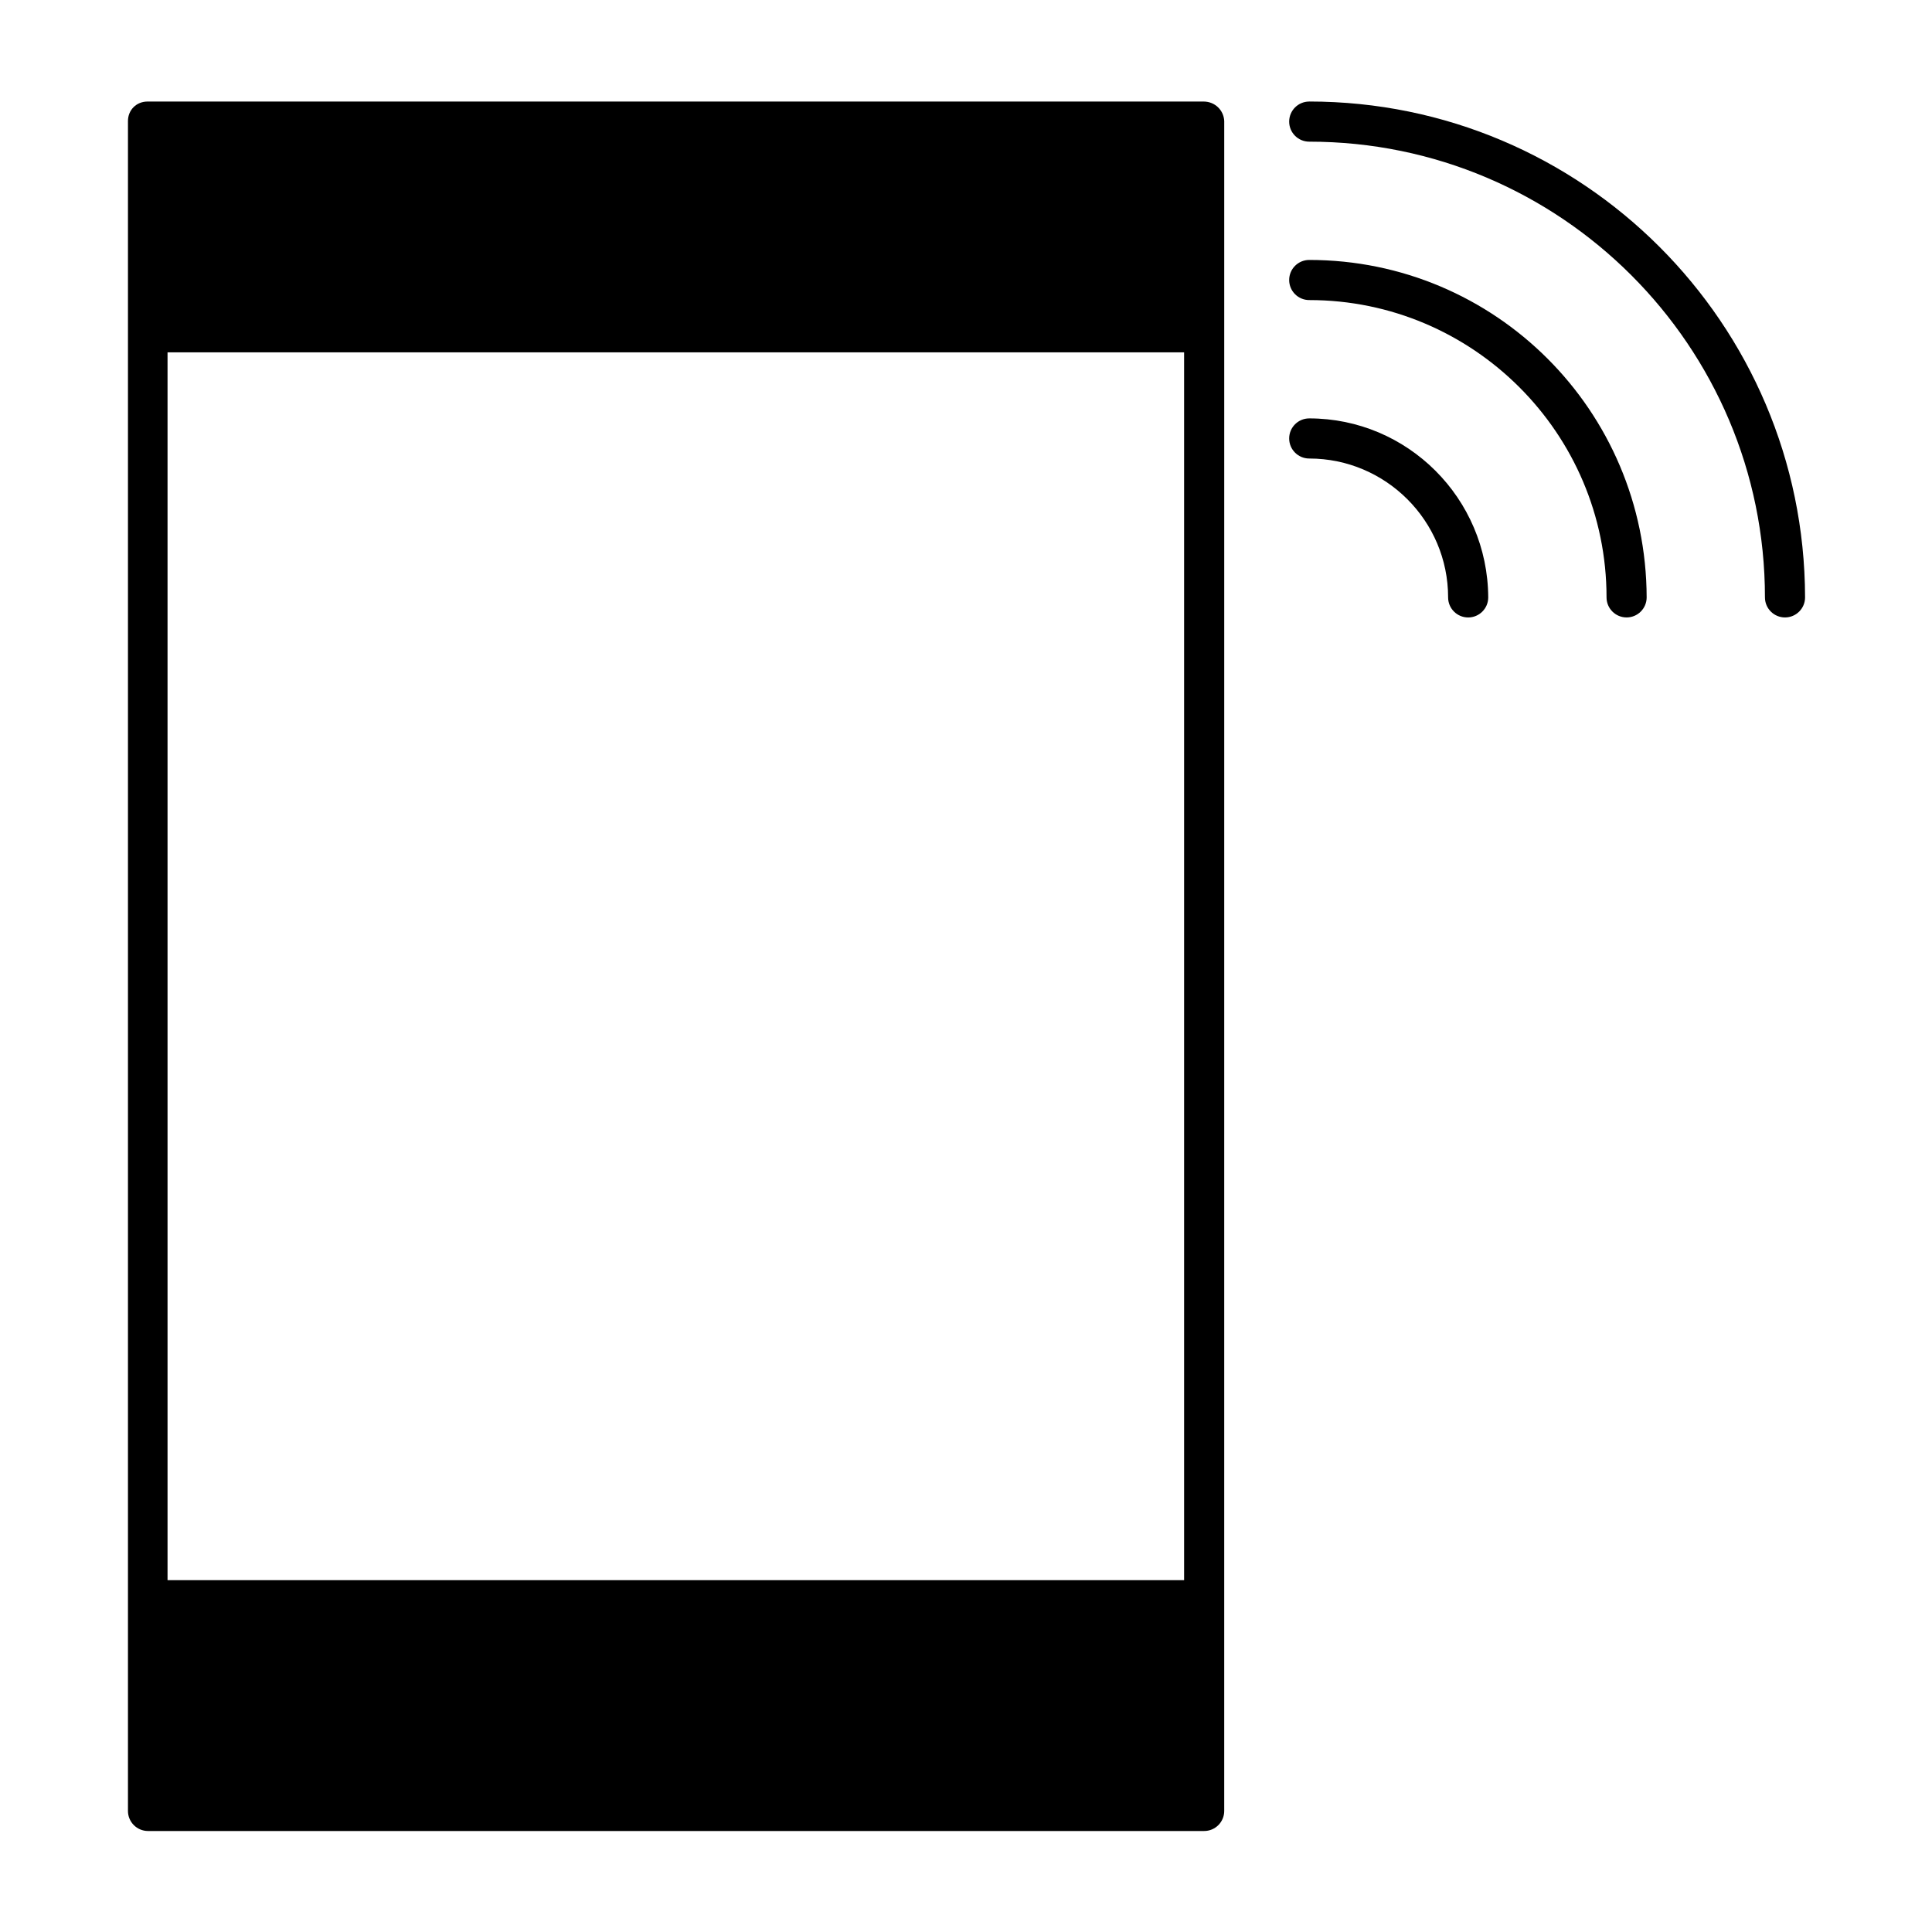
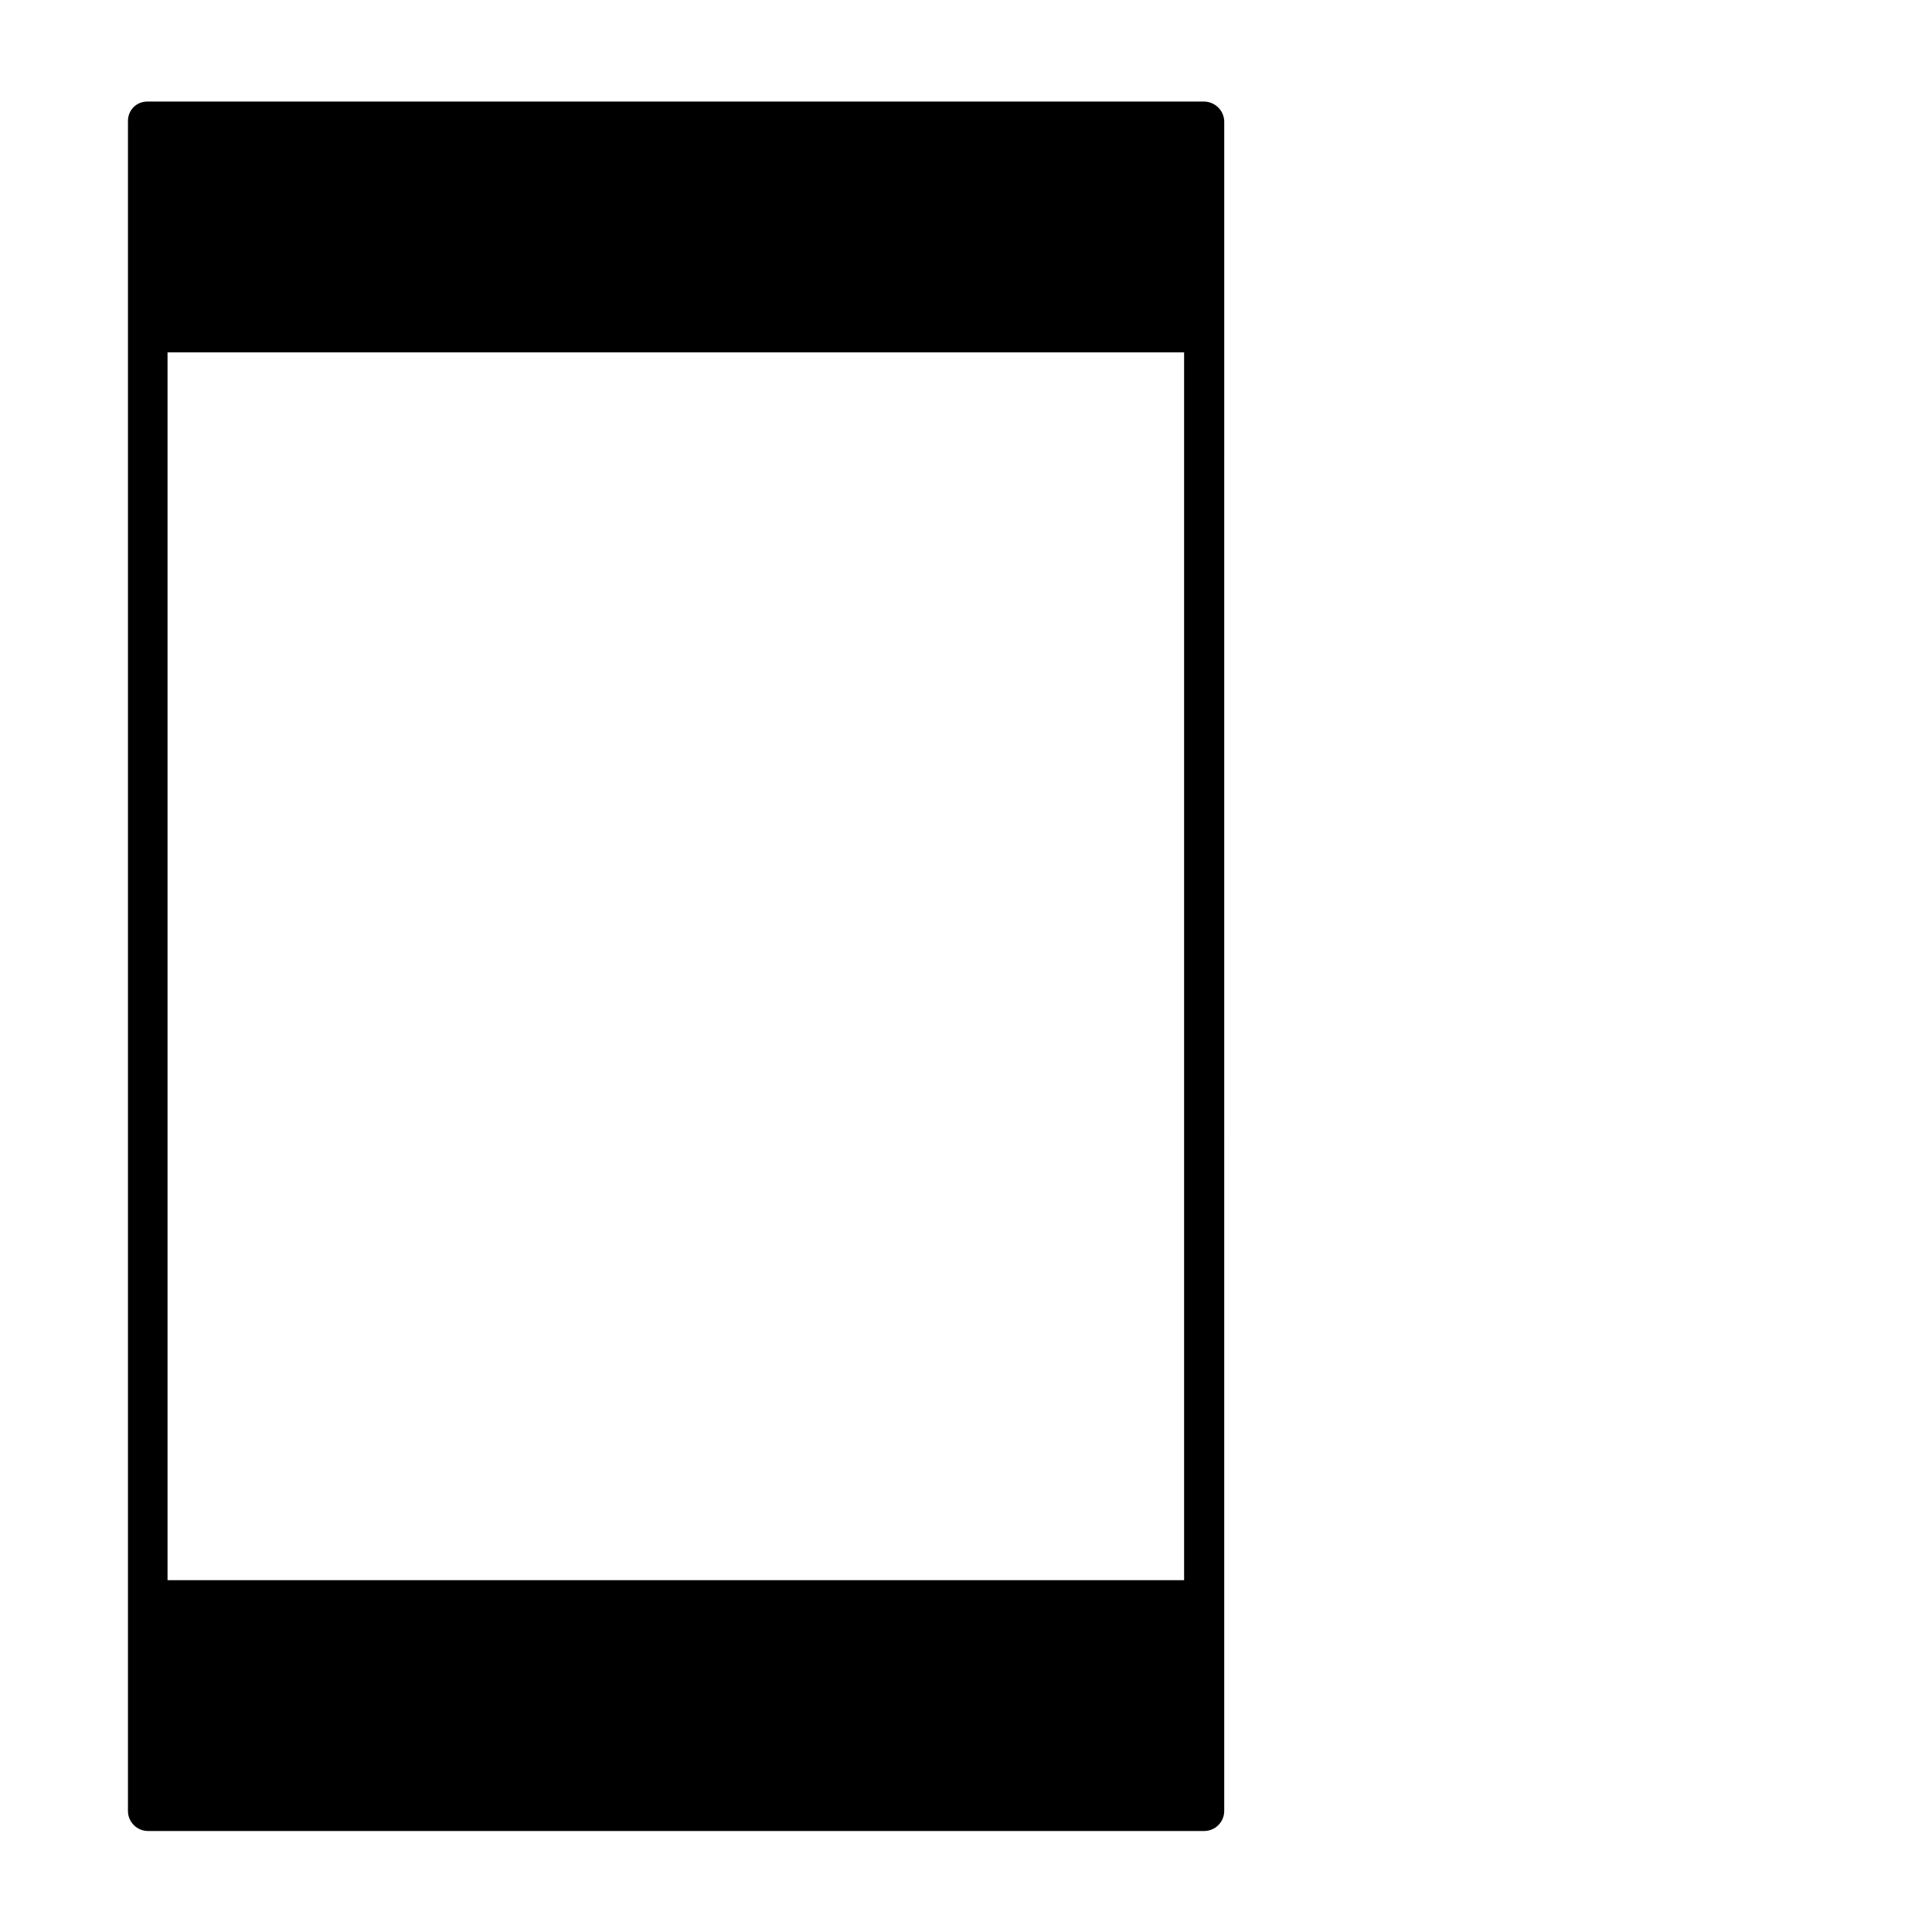
<svg xmlns="http://www.w3.org/2000/svg" fill="#000000" width="800px" height="800px" version="1.1" viewBox="144 144 512 512">
  <g>
-     <path d="m490.96 170.91c-2.938 0-5.316 2.379-5.316 5.316s2.379 5.316 5.316 5.316c66.613 0 120.77 54.16 120.77 120.77 0 2.938 2.379 5.316 5.316 5.316s5.316-2.379 5.316-5.316c-0.137-72.629-59.055-131.41-131.41-131.41z" />
-     <path d="m490.96 212.89c-2.938 0-5.316 2.379-5.316 5.316s2.379 5.316 5.316 5.316c43.383 0 78.789 35.266 78.789 78.789 0 2.938 2.379 5.316 5.316 5.316s5.316-2.379 5.316-5.316c-0.137-49.539-40.16-89.422-89.422-89.422z" />
-     <path d="m490.96 254.88c-2.938 0-5.316 2.379-5.316 5.316s2.379 5.316 5.316 5.316c20.293 0 36.805 16.516 36.805 36.805 0 2.938 2.379 5.316 5.316 5.316s5.316-2.379 5.316-5.316c-0.137-26.309-21.406-47.438-47.438-47.438z" />
    <path d="m462.98 170.91h-279.89c-2.941 0-5.18 2.238-5.18 5.176v447.83c0 2.938 2.379 5.316 5.316 5.316h279.89c2.938 0 5.316-2.379 5.316-5.316l0.004-447.83c-0.141-2.938-2.519-5.176-5.457-5.176zm-5.18 391.85h-269.4v-325.38h269.4z" />
  </g>
</svg>